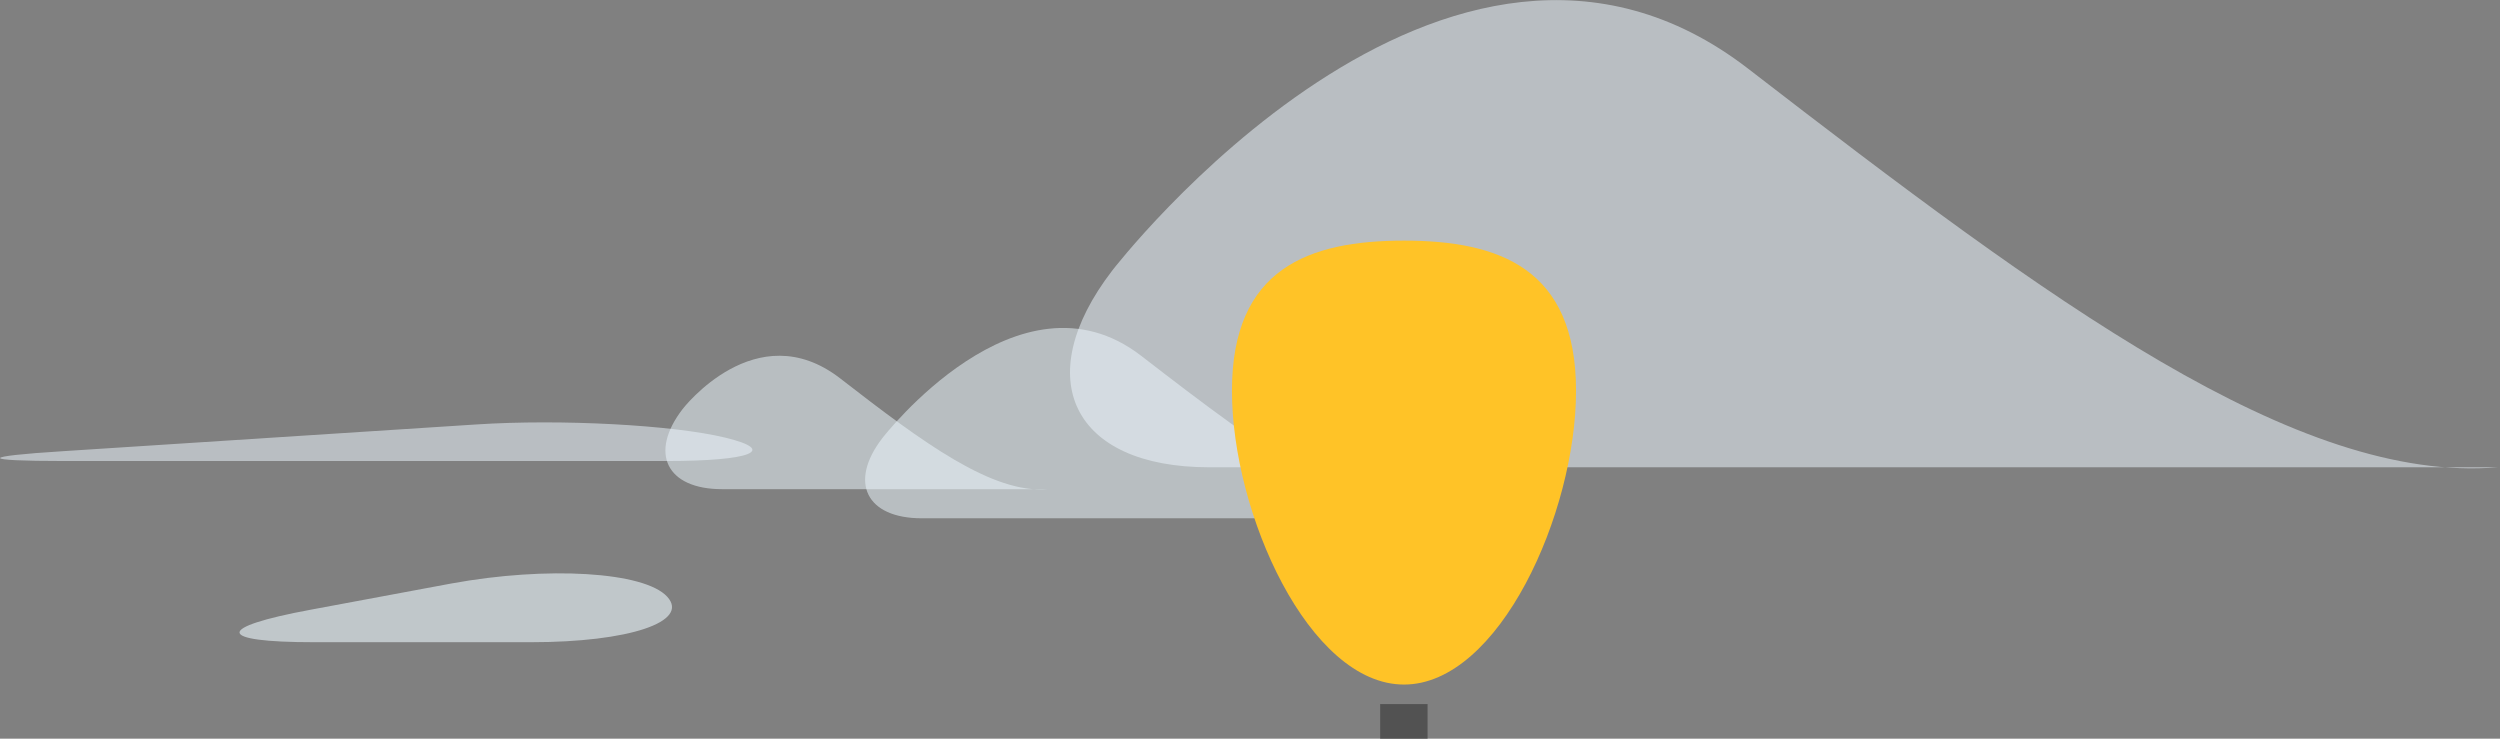
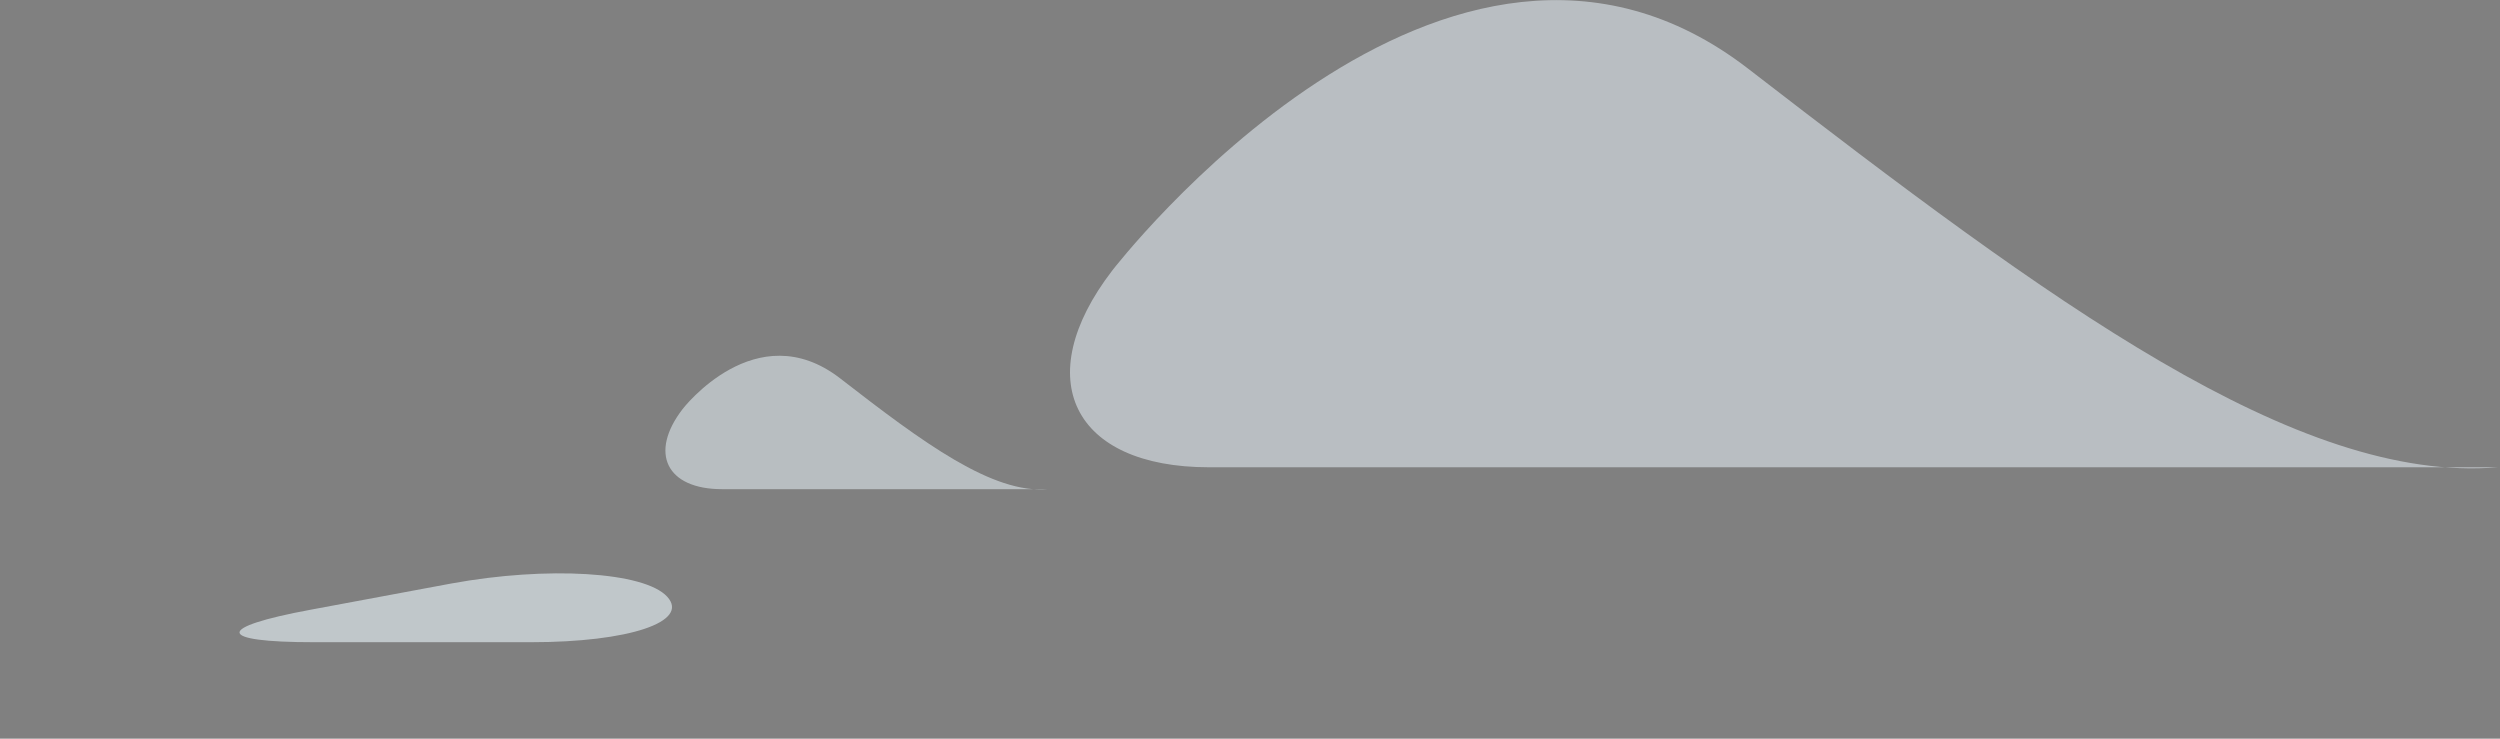
<svg xmlns="http://www.w3.org/2000/svg" version="1.1" id="Layer_1" x="0px" y="0px" viewBox="0 0 1039 307" style="enable-background:new 0 0 1039 307;" xml:space="preserve">
  <rect x="0" y="0" width="1039" height="307" fill="#808080" stroke="none" />
  <style type="text/css">
	.st0{opacity:0.53;}
	.st1{fill:#EBF6FC;}
	.st2{opacity:0.53;fill:#EBF6FC;}
	.st3{opacity:0.6;}
	.st4{fill:#FFC327;}
	.st5{fill:#525252;}
</style>
  <g class="st0">
-     <path class="st1" d="M601.1,215.4h-218c-23.1,0-30.5-15-16.4-33.3c0,0,56.6-73.6,107.6-34.2C525.4,187.4,567.2,218.2,601.1,215.4   L601.1,215.4z" />
-   </g>
+     </g>
  <path class="st2" d="M1038.1,194.2H502.5c-56.7,0-74.8-36.8-40.3-81.7c0,0,139-180.8,264.4-83.9C852,125.4,954.7,201.2,1038.1,194.2  L1038.1,194.2z" />
  <g class="st0">
    <path class="st1" d="M435.6,203.3H300.1c-23.1,0-30.5-15-16.4-33.3c0,0,30.5-39.7,65.4-12.8C383.9,184.2,412.5,205.3,435.6,203.3   L435.6,203.3z" />
  </g>
-   <path class="st2" d="M301.5,181.9c21.8,5.3,10.8,9.7-24.5,9.7H26.5c-35.2,0-35.3-1.9-0.1-4.1l171.6-11.1  C233.1,174.1,279.7,176.6,301.5,181.9z" />
  <g class="st3">
    <path class="st1" d="M277.3,248c9.5,10.4-15.9,18.9-56.5,18.9h-90.5c-40.5,0-41.1-6.1-1.2-13.5l58.5-10.9   C227.4,235.2,267.8,237.6,277.3,248L277.3,248z" />
  </g>
-   <path class="st4" d="M655,162.4c0,50.9-32,122.1-71.5,122.1S512,213.3,512,162.4s32-62.4,71.5-62.4S655,111.5,655,162.4z" />
-   <path class="st5" d="M593.3,292.6h-19.7V307h19.7V292.6z" />
</svg>